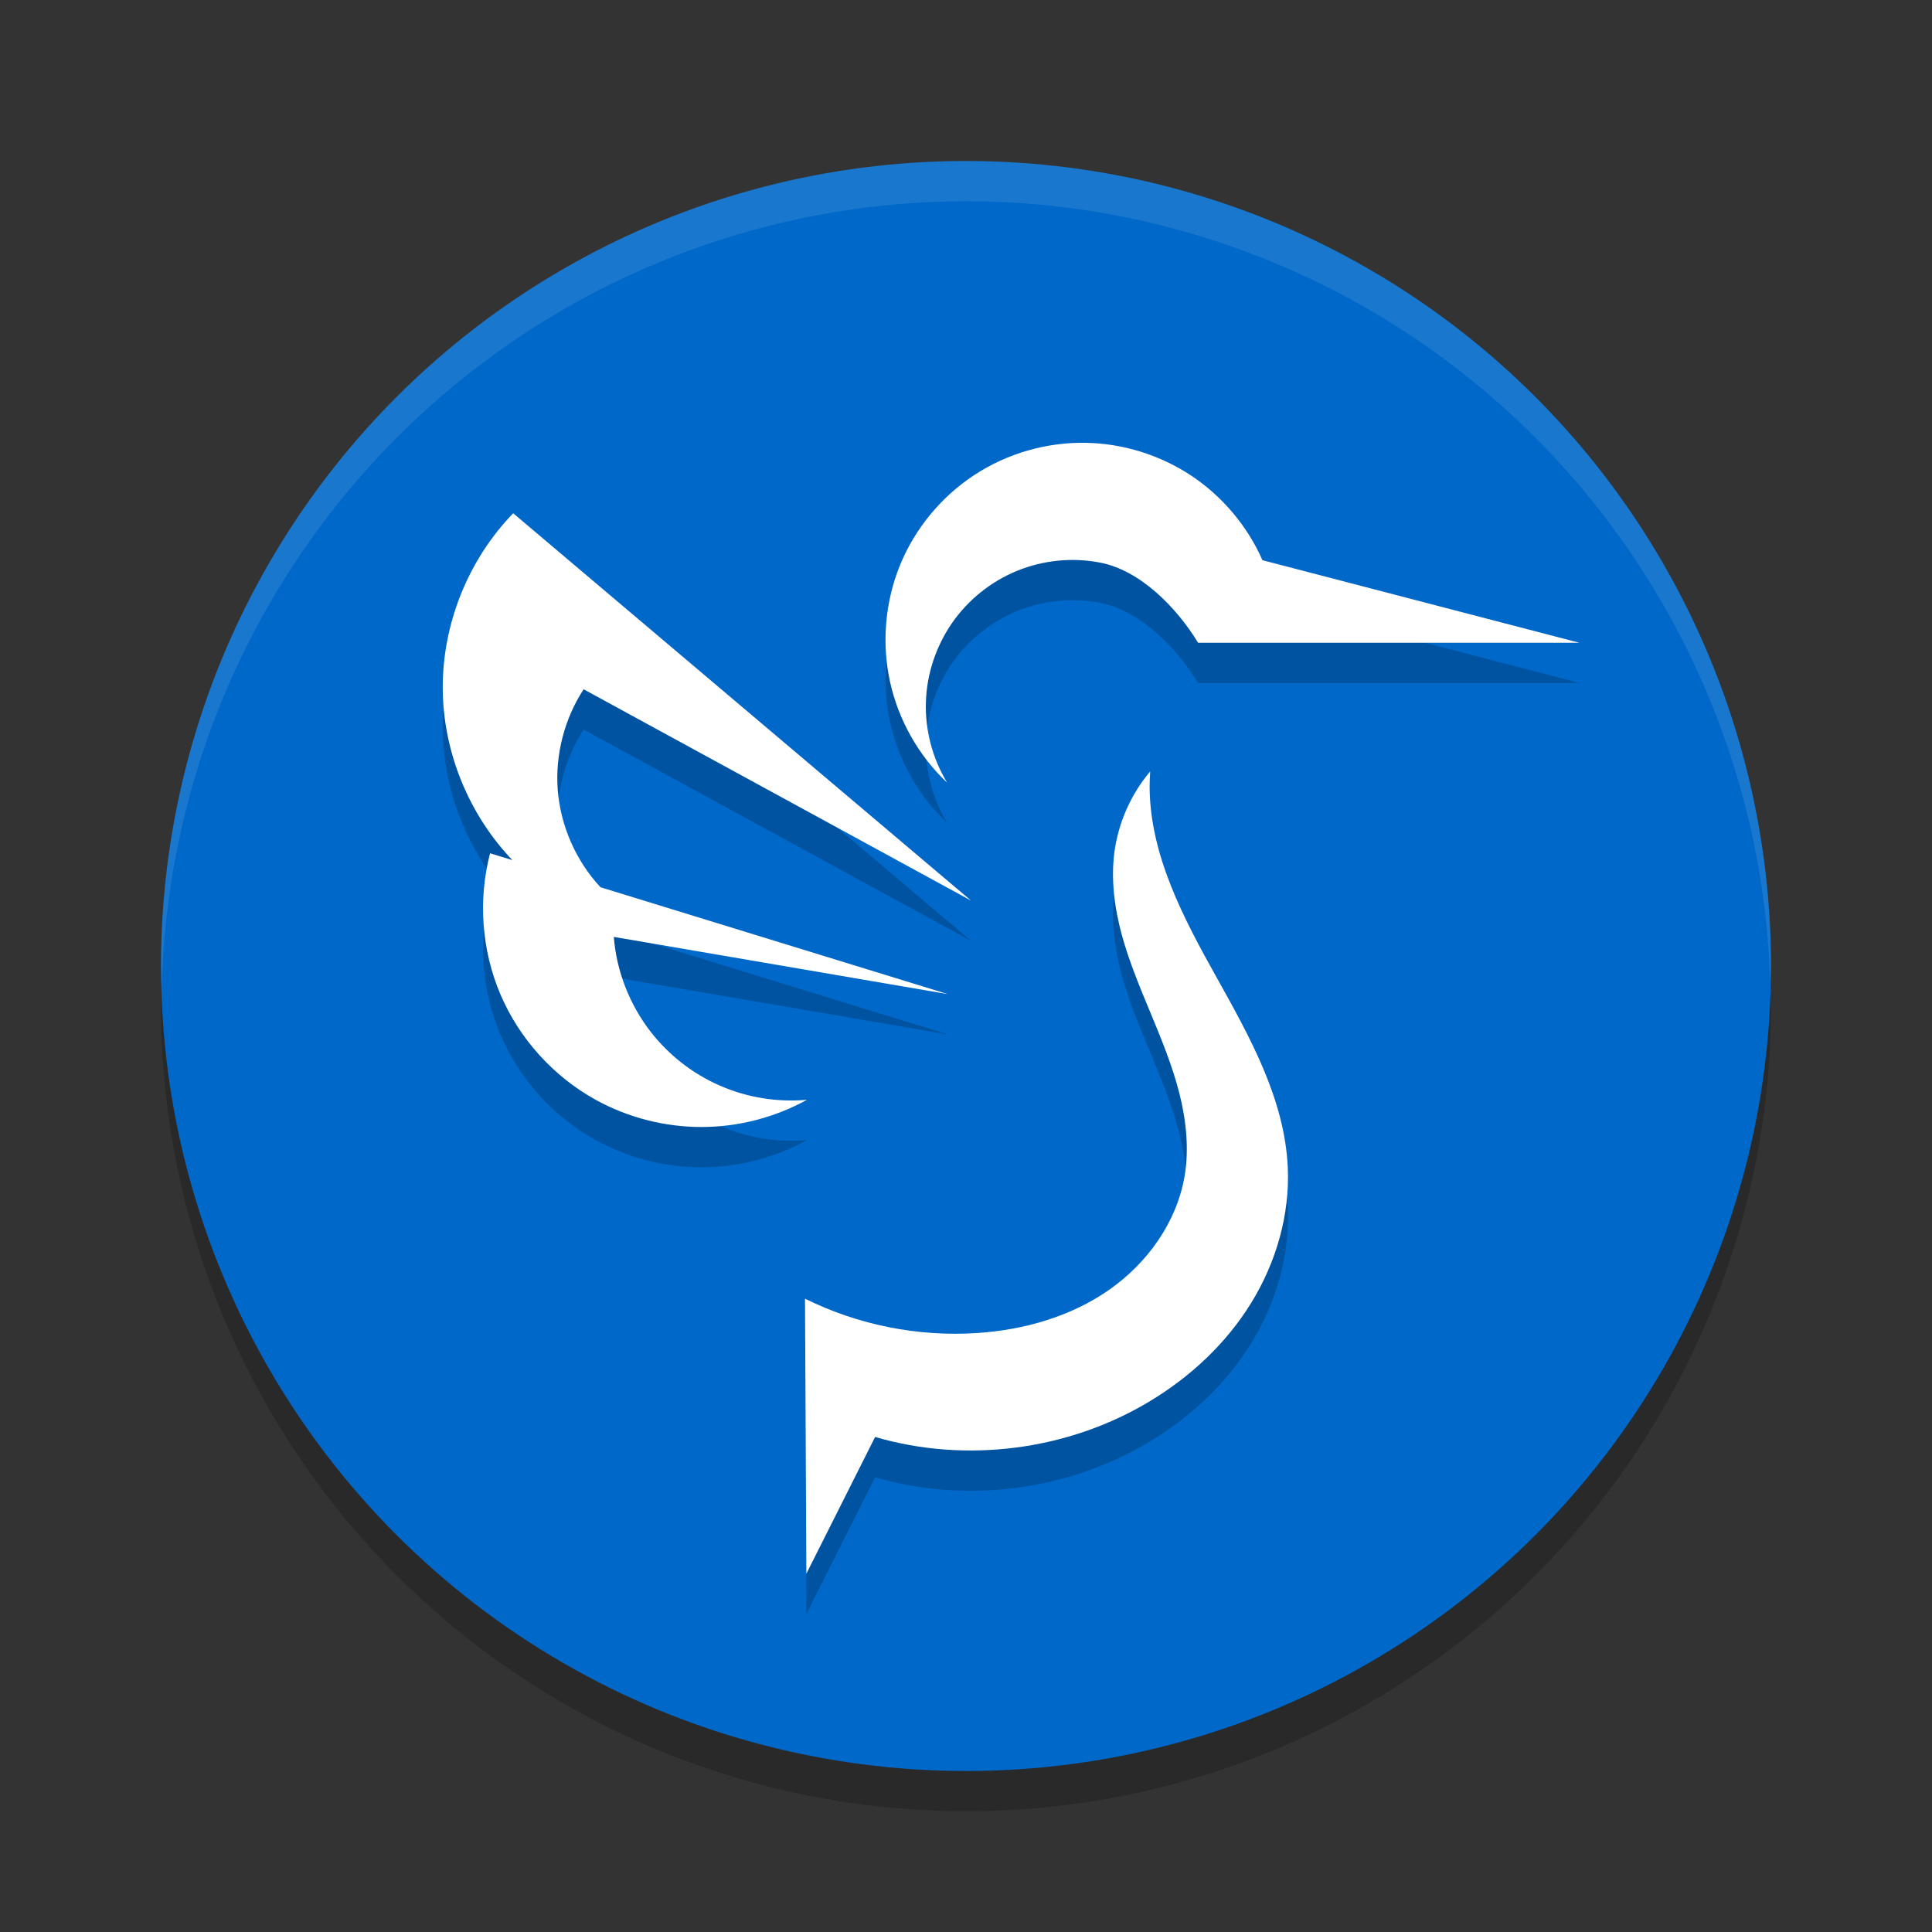
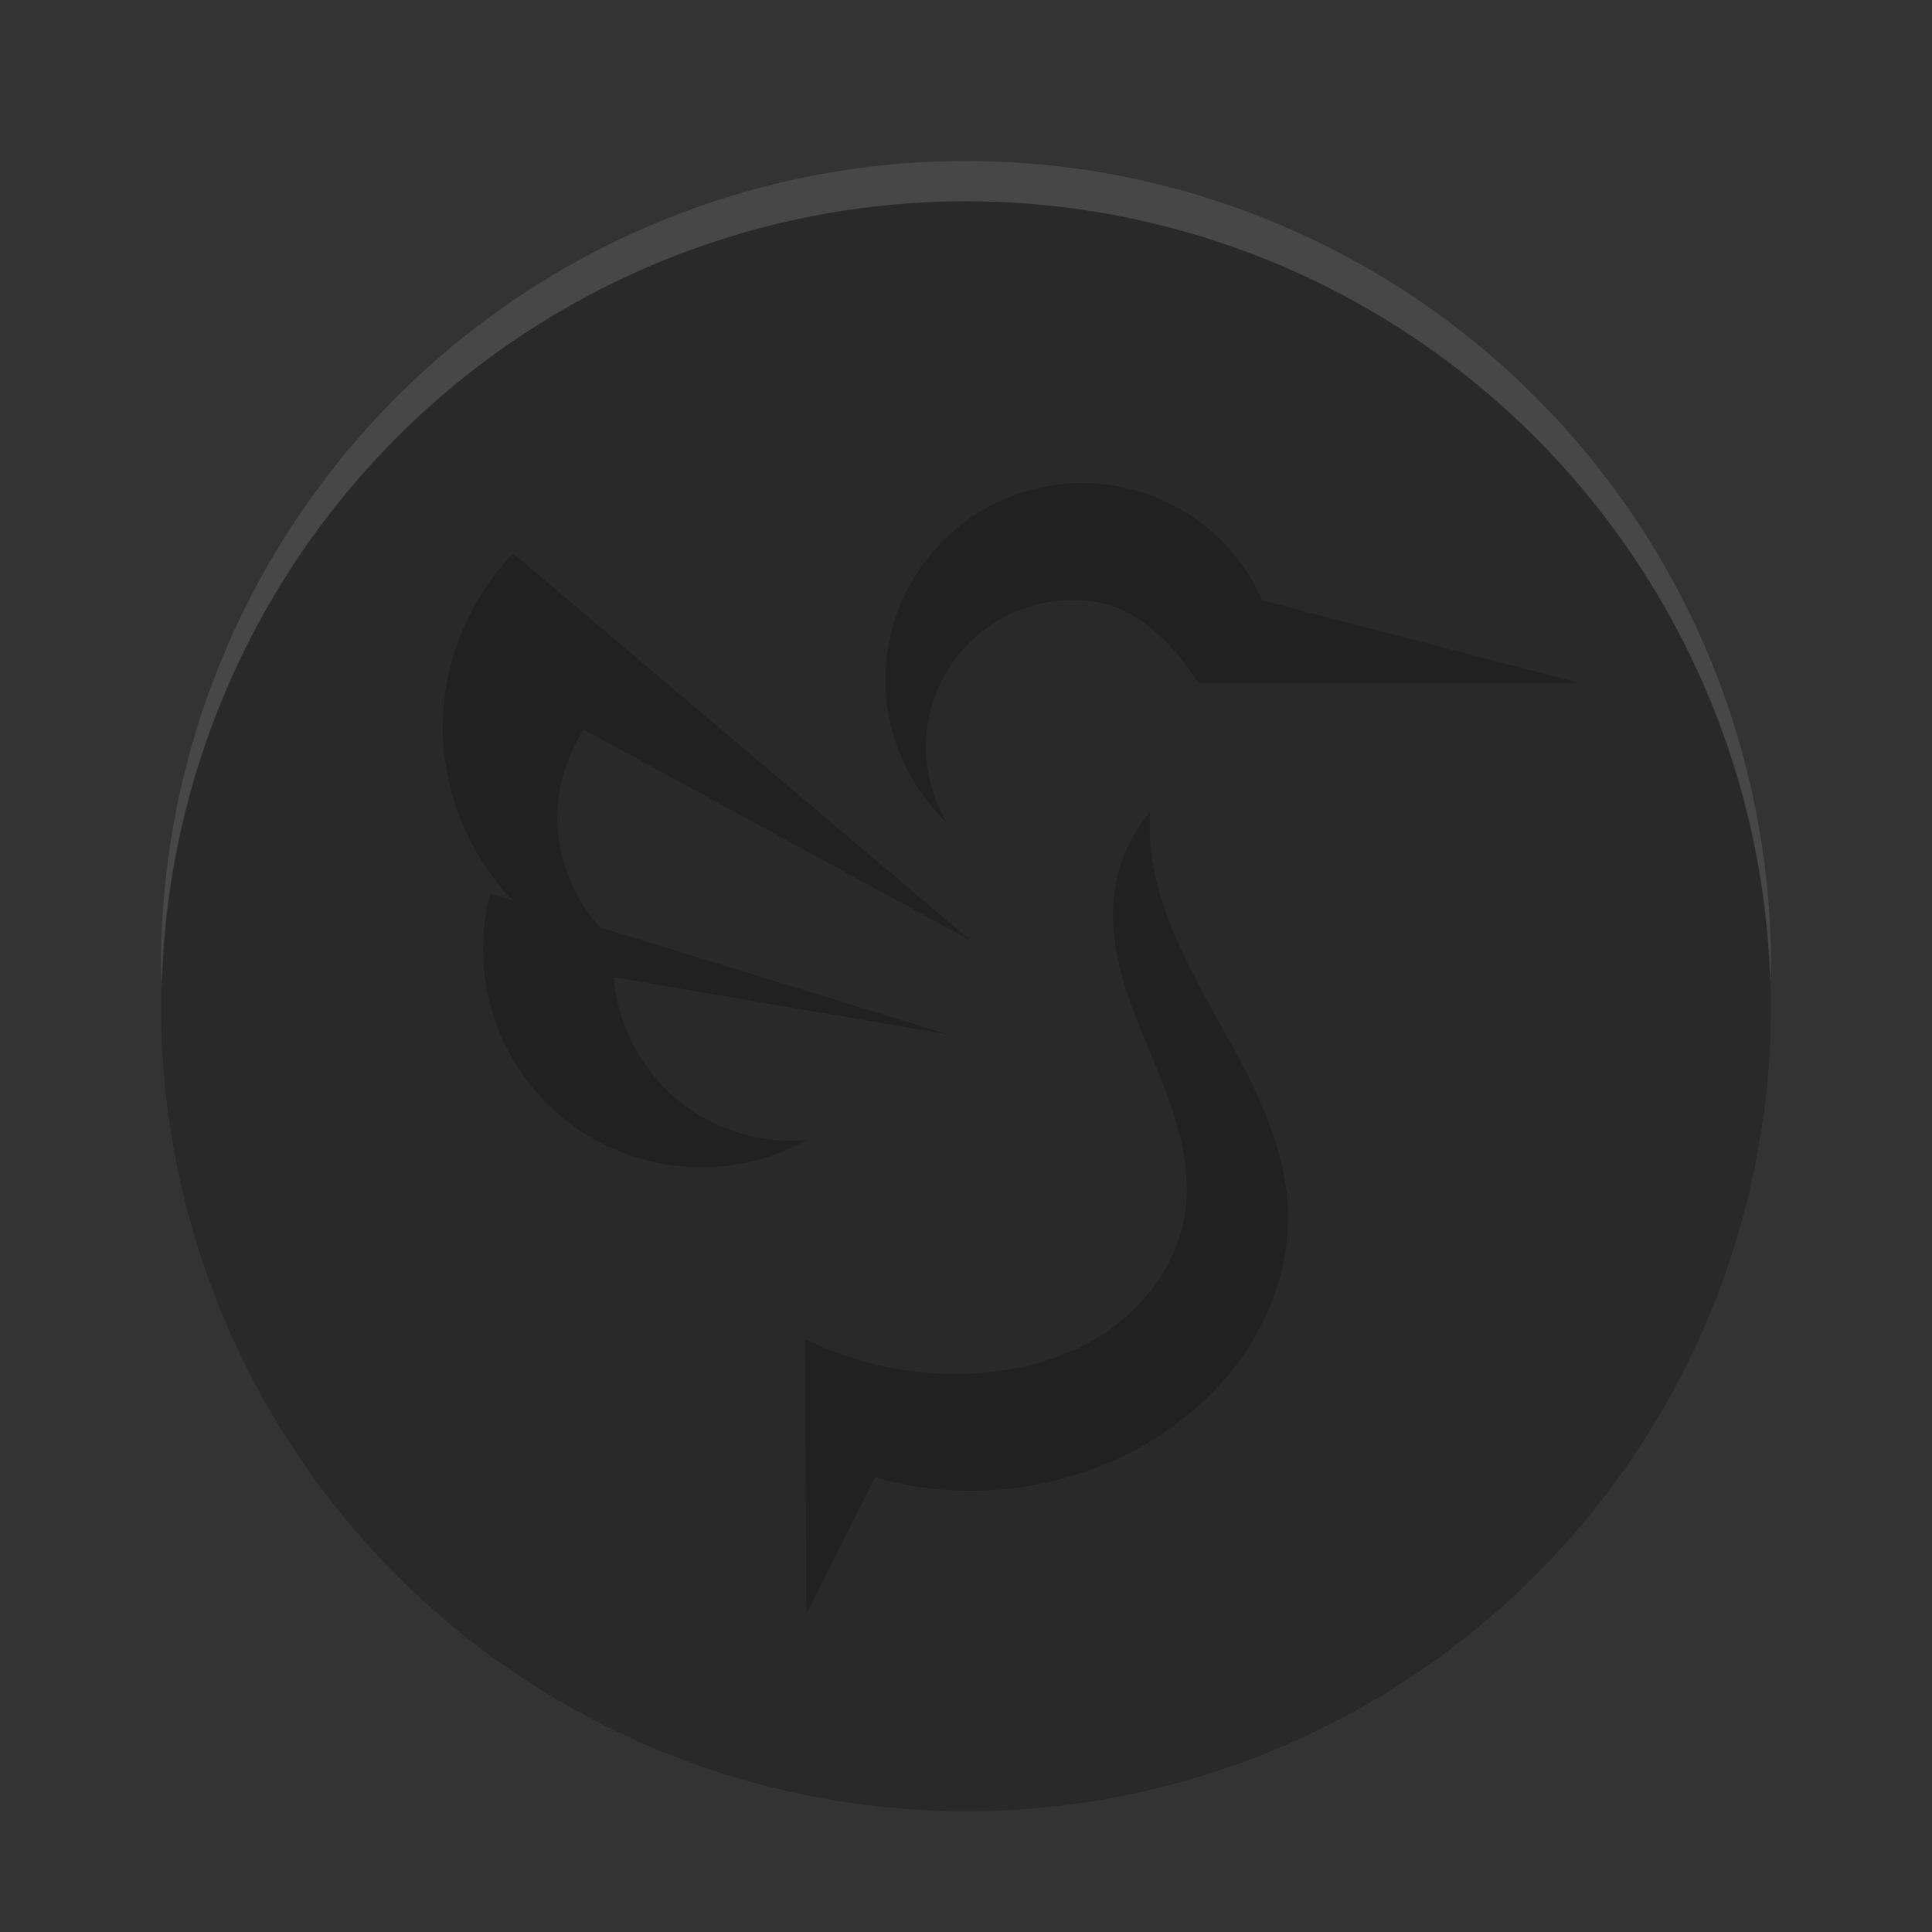
<svg xmlns="http://www.w3.org/2000/svg" width="48" height="48" version="1.1">
  <rect width="100%" height="100%" fill="#333333" stroke="none" />
  <circle style="opacity:0.2" cx="24" cy="25" r="20" />
-   <circle style="fill:#0068c8" cx="24" cy="24" r="20" />
  <path style="opacity:0.2" d="m 26.99,12.002 c -0.98,-0.021 -1.965,0.261 -2.785,0.801 -0.818,0.538 -1.47,1.326 -1.842,2.232 -0.371,0.909 -0.461,1.929 -0.254,2.889 0.207,0.957 0.709,1.849 1.422,2.521 -0.362,-0.597 -0.55,-1.302 -0.527,-2.002 0.021,-0.7 0.252,-1.39 0.65,-1.967 0.399,-0.574 0.968,-1.031 1.615,-1.295 0.647,-0.264 1.37,-0.337 2.059,-0.205 1,0.189 1.909,1.122 2.438,1.992 h 9.473 L 31.365,14.918 c -0.374,-0.848 -0.994,-1.583 -1.762,-2.096 -0.77,-0.513 -1.688,-0.802 -2.613,-0.82 z m -14.24,1.75 c -1.121,1.158 -1.764,2.762 -1.75,4.373 0.013,1.566 0.654,3.115 1.736,4.246 L 12.176,22.2 c -0.303,1.158 -0.21,2.413 0.26,3.514 0.472,1.098 1.315,2.033 2.363,2.611 0.8,0.442 1.711,0.676 2.625,0.676 0.914,0 1.825,-0.234 2.625,-0.676 -0.736,0.066 -1.485,-0.055 -2.162,-0.352 C 17.21,27.679 16.609,27.209 16.158,26.625 15.639,25.951 15.316,25.125 15.25,24.278 l 8.299,1.422 -8.629,-2.656 c -0.61,-0.656 -0.993,-1.523 -1.062,-2.416 -0.066,-0.875 0.164,-1.768 0.643,-2.502 l 9.625,5.25 z m 15.826,6.414 c -0.476,0.563 -0.787,1.262 -0.887,1.992 -0.093,0.69 -7.96e-4,1.396 0.182,2.068 0.182,0.67 0.454,1.314 0.721,1.957 0.267,0.643 0.532,1.289 0.705,1.963 0.171,0.674 0.25,1.383 0.135,2.068 -0.194,1.148 -0.926,2.169 -1.881,2.834 -0.954,0.665 -2.118,0.995 -3.279,1.07 C 22.805,34.215 21.317,33.918 20,33.266 l 0.033,6.834 1.709,-3.398 c 2.258,0.661 4.783,0.335 6.801,-0.873 1.019,-0.61 1.914,-1.439 2.537,-2.449 0.625,-1.01 0.97,-2.201 0.914,-3.385 -0.08,-1.689 -0.94,-3.228 -1.764,-4.703 -0.825,-1.475 -1.657,-3.04 -1.668,-4.73 0,-0.131 0.005,-0.263 0.014,-0.395 z" />
  <path style="fill:#ffffff;opacity:0.1" d="M 24 4 A 20 20 0 0 0 4 24 A 20 20 0 0 0 4.021 24.582 A 20 20 0 0 1 24 5 A 20 20 0 0 1 43.979 24.418 A 20 20 0 0 0 44 24 A 20 20 0 0 0 24 4 z" />
-   <path style="fill:#ffffff" d="M 26.99 11.002 C 26.01 10.981 25.025 11.263 24.205 11.803 C 23.387 12.34 22.735 13.128 22.363 14.035 C 21.992 14.944 21.902 15.965 22.109 16.924 C 22.317 17.881 22.818 18.773 23.531 19.445 C 23.169 18.848 22.981 18.143 23.004 17.443 C 23.024 16.744 23.256 16.053 23.654 15.477 C 24.053 14.902 24.622 14.446 25.27 14.182 C 25.917 13.917 26.64 13.844 27.328 13.977 C 28.328 14.166 29.237 15.098 29.766 15.969 L 39.238 15.969 L 31.365 13.918 C 30.992 13.07 30.371 12.335 29.604 11.822 C 28.833 11.31 27.915 11.02 26.99 11.002 z M 12.75 12.752 C 11.629 13.909 10.986 15.514 11 17.125 C 11.013 18.689 11.649 20.238 12.729 21.369 L 12.176 21.199 C 11.873 22.357 11.966 23.612 12.436 24.713 C 12.907 25.811 13.751 26.745 14.799 27.324 C 15.599 27.766 16.51 28 17.424 28 C 18.338 28 19.249 27.766 20.049 27.324 C 19.313 27.39 18.563 27.269 17.887 26.973 C 17.21 26.679 16.609 26.208 16.158 25.625 C 15.639 24.951 15.316 24.125 15.25 23.277 L 23.549 24.699 L 14.918 22.043 C 14.308 21.387 13.927 20.519 13.857 19.627 C 13.791 18.752 14.022 17.859 14.5 17.125 L 24.125 22.375 L 12.75 12.752 z M 28.576 19.166 C 28.1 19.729 27.79 20.428 27.689 21.158 C 27.596 21.848 27.689 22.555 27.871 23.227 C 28.054 23.896 28.325 24.541 28.592 25.184 C 28.859 25.827 29.123 26.472 29.297 27.146 C 29.468 27.821 29.547 28.53 29.432 29.215 C 29.238 30.363 28.505 31.384 27.551 32.049 C 26.596 32.714 25.433 33.043 24.271 33.119 C 22.805 33.215 21.317 32.918 20 32.266 L 20.033 39.1 L 21.742 35.701 C 24 36.362 26.525 36.036 28.543 34.828 C 29.562 34.219 30.457 33.389 31.08 32.379 C 31.705 31.369 32.05 30.178 31.994 28.994 C 31.914 27.305 31.054 25.766 30.23 24.291 C 29.405 22.816 28.574 21.251 28.562 19.561 C 28.562 19.429 28.567 19.297 28.576 19.166 z" />
</svg>